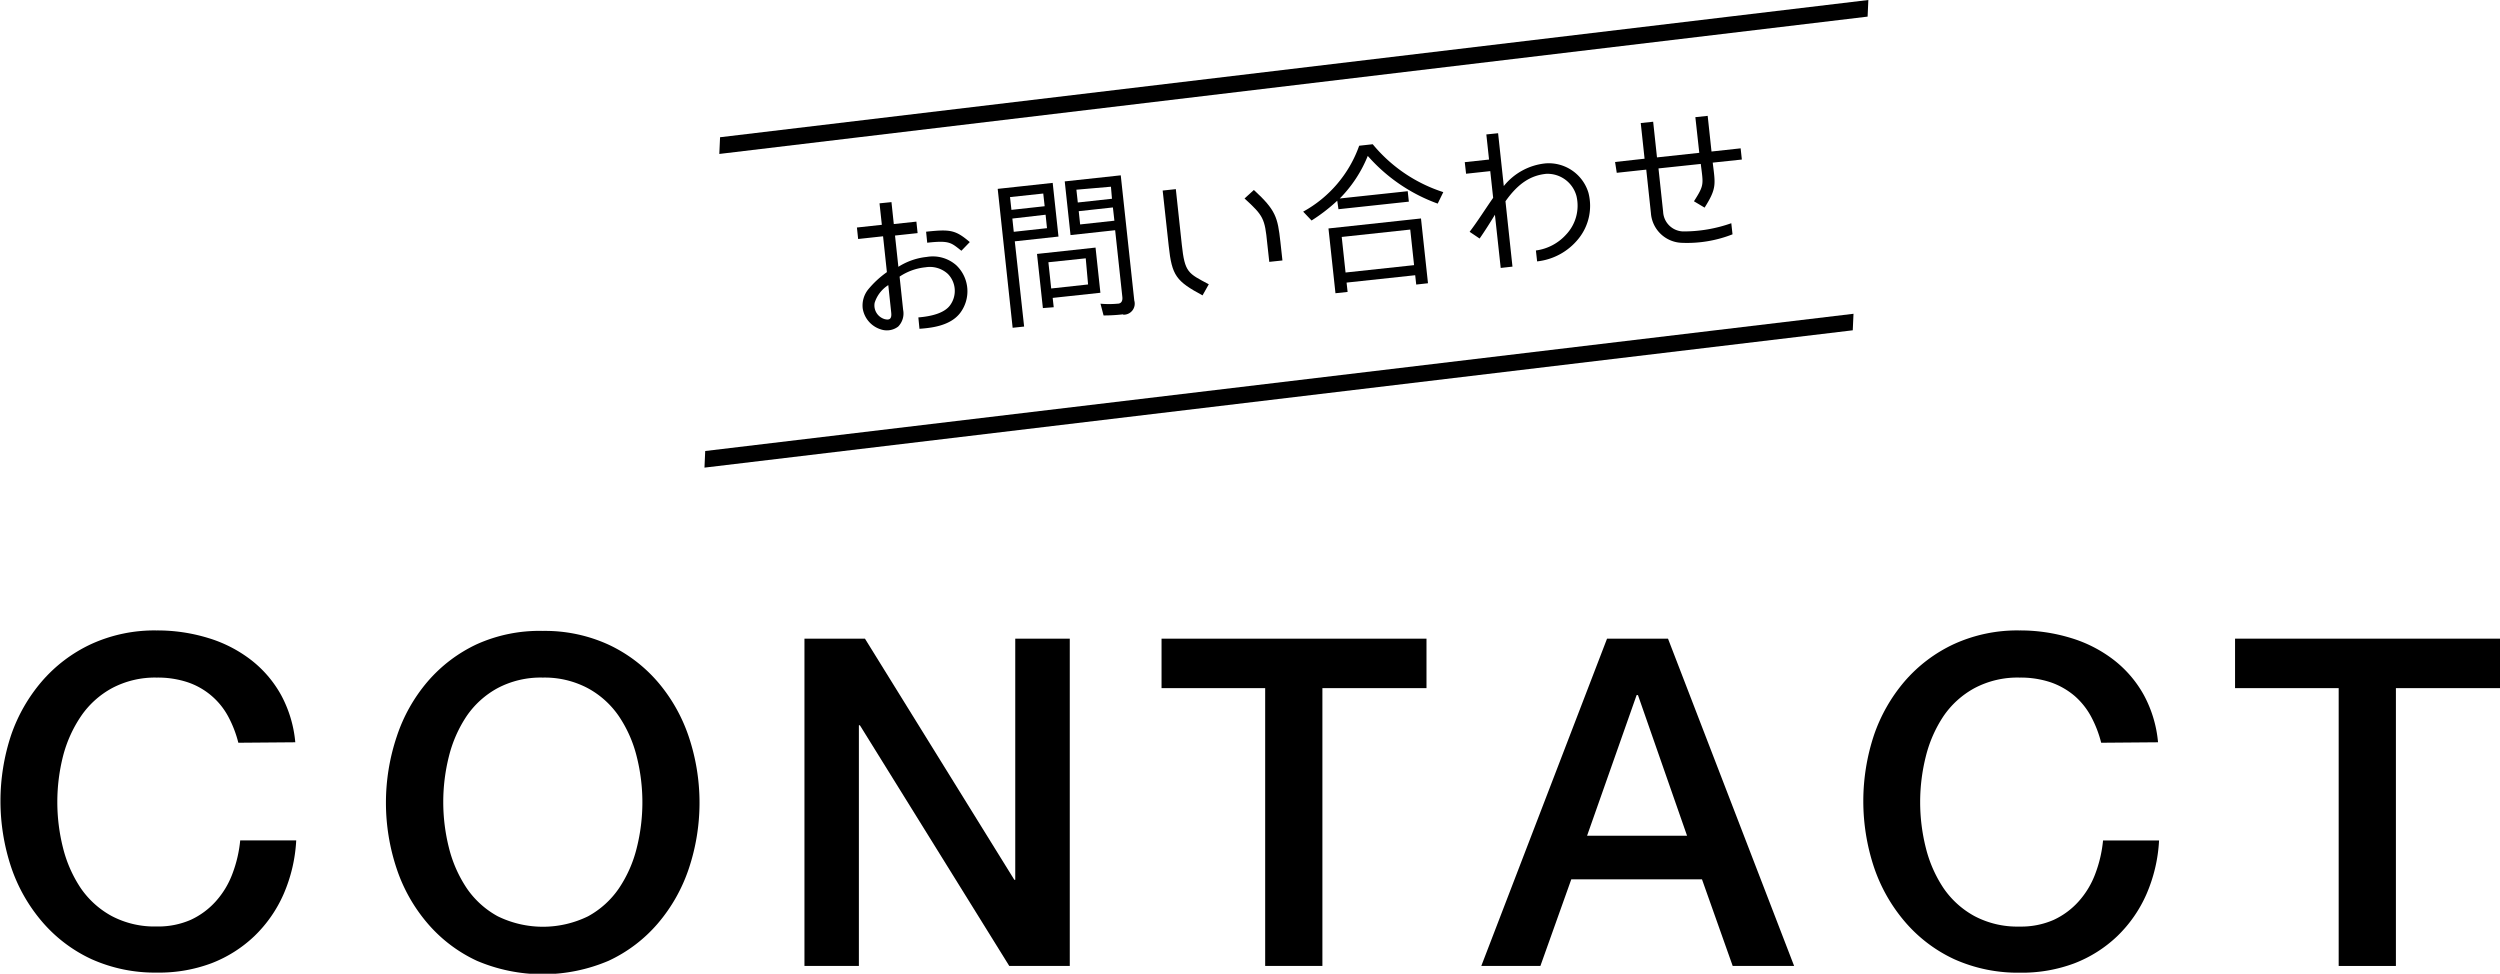
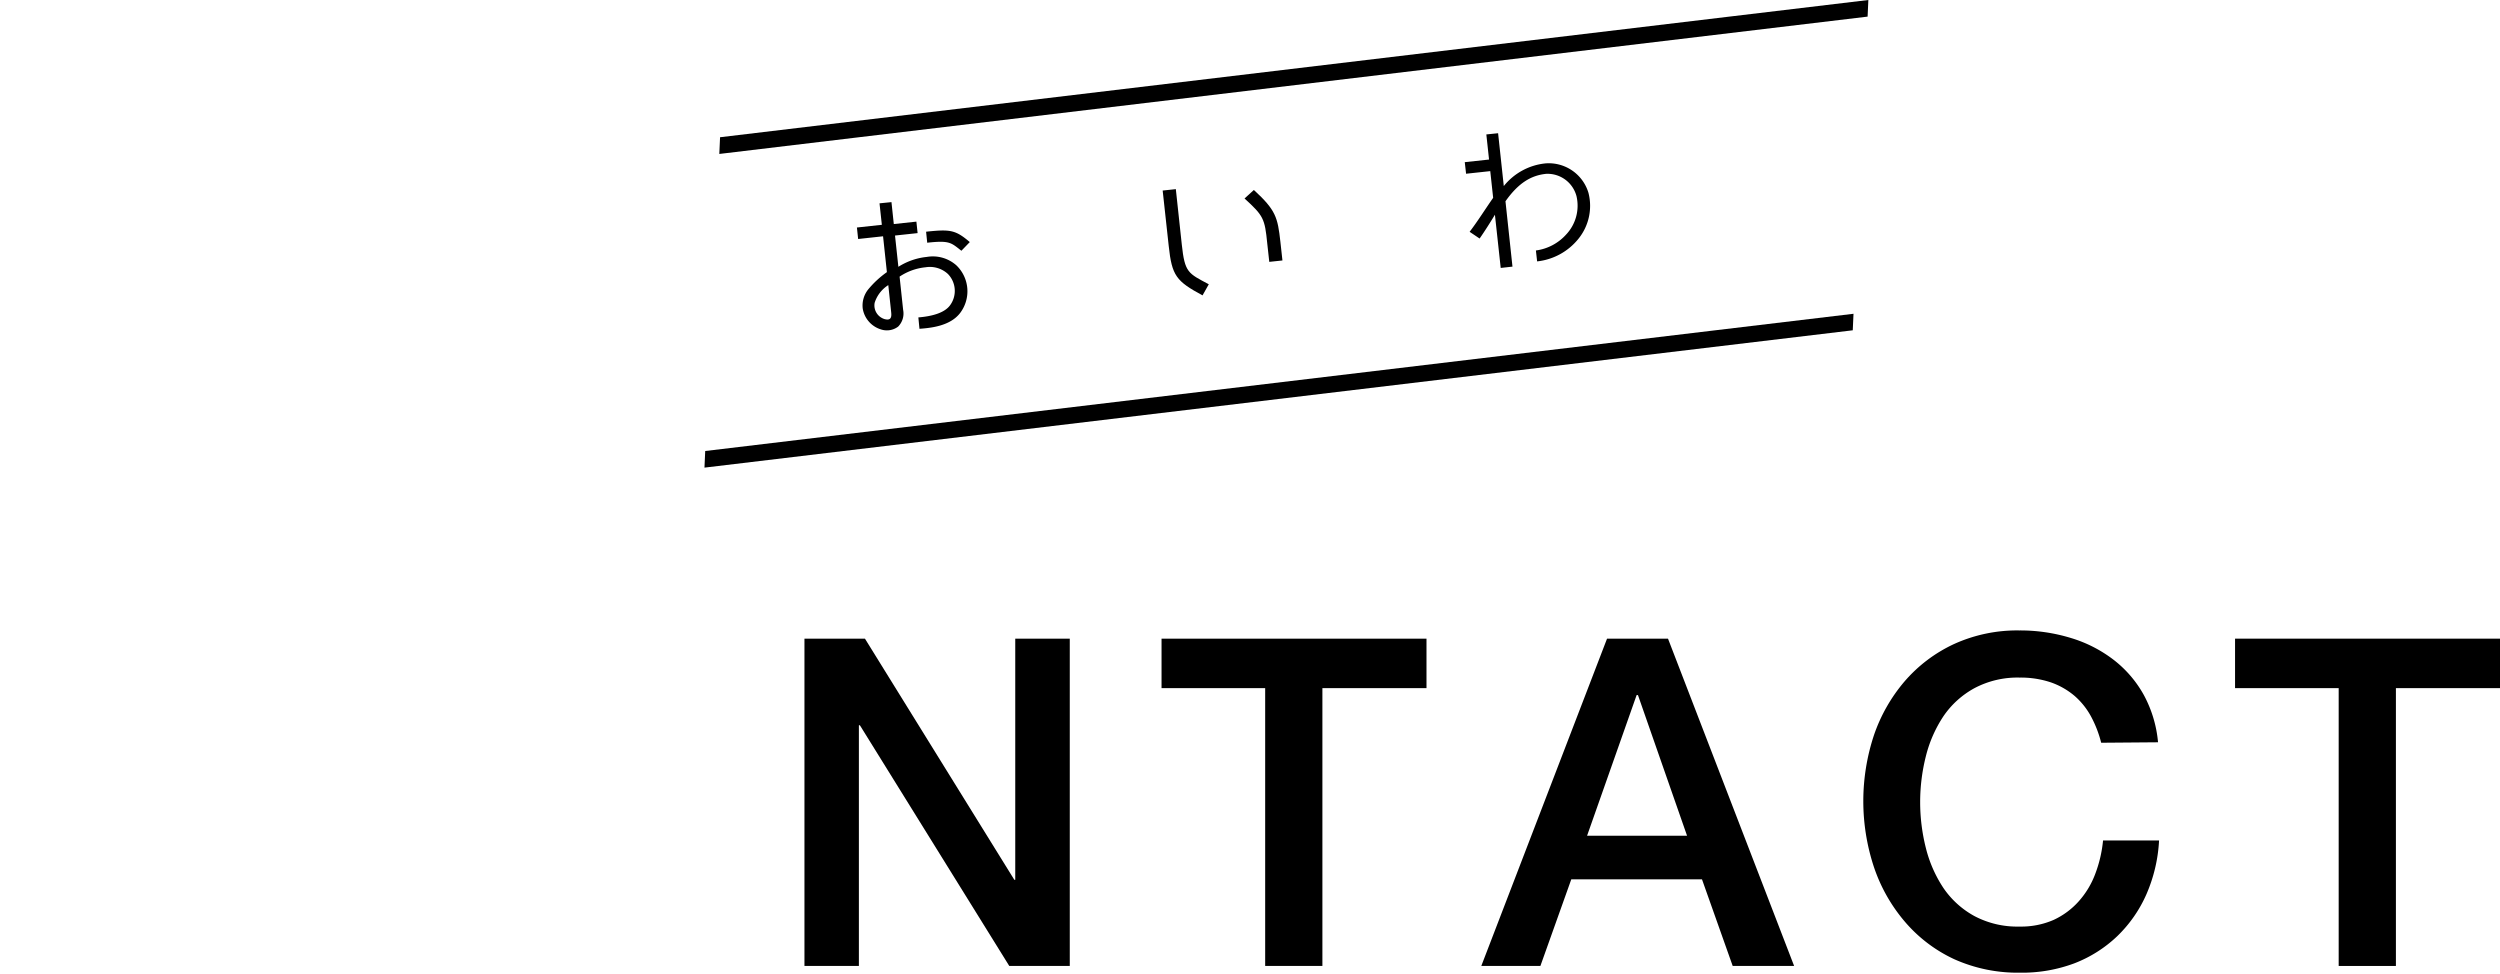
<svg xmlns="http://www.w3.org/2000/svg" viewBox="0 0 267.79 104.3">
  <title>アセット 4</title>
  <g id="レイヤー_2" data-name="レイヤー 2">
    <g id="レイヤー_1-2" data-name="レイヤー 1">
      <g id="_3O69aZ.tif" data-name="3O69aZ.tif">
-         <path d="M25.53,79.56a12.16,12.16,0,0,0-1.08-2.8,7.73,7.73,0,0,0-4.29-3.66,10.15,10.15,0,0,0-3.37-.52A9.83,9.83,0,0,0,12,73.71a9.55,9.55,0,0,0-3.32,3A13.72,13.72,0,0,0,6.75,81a20.07,20.07,0,0,0,0,9.82,13.72,13.72,0,0,0,1.89,4.3,9.55,9.55,0,0,0,3.32,3,9.82,9.82,0,0,0,4.83,1.12,8.66,8.66,0,0,0,3.64-.71,8.23,8.23,0,0,0,2.7-2,9.26,9.26,0,0,0,1.76-2.92,13.75,13.75,0,0,0,.84-3.59h6a16.61,16.61,0,0,1-1.35,5.75,14.13,14.13,0,0,1-3.12,4.49,13.88,13.88,0,0,1-4.61,2.92,16,16,0,0,1-5.85,1,16.56,16.56,0,0,1-7-1.44,15.56,15.56,0,0,1-5.28-4,17.66,17.66,0,0,1-3.32-5.84,22.46,22.46,0,0,1,0-14.19A17.66,17.66,0,0,1,4.47,73a15.74,15.74,0,0,1,5.28-4,16.27,16.27,0,0,1,7-1.47,18.53,18.53,0,0,1,5.55.81,14.23,14.23,0,0,1,4.59,2.35,12.25,12.25,0,0,1,3.22,3.76,13.09,13.09,0,0,1,1.52,5.06Z" />
-         <path d="M58.13,67.58a16.35,16.35,0,0,1,7.05,1.47,15.74,15.74,0,0,1,5.28,4,17.64,17.64,0,0,1,3.31,5.84,22.28,22.28,0,0,1,0,14.19,17.64,17.64,0,0,1-3.31,5.84,15.56,15.56,0,0,1-5.28,4,18,18,0,0,1-14.09,0,15.56,15.56,0,0,1-5.28-4,17.47,17.47,0,0,1-3.31-5.84,22.28,22.28,0,0,1,0-14.19A17.47,17.47,0,0,1,45.81,73a15.74,15.74,0,0,1,5.28-4A16.33,16.33,0,0,1,58.13,67.58Zm0,5a9.85,9.85,0,0,0-4.83,1.13,9.55,9.55,0,0,0-3.32,3A13.72,13.72,0,0,0,48.09,81a20.07,20.07,0,0,0,0,9.82A13.72,13.72,0,0,0,50,95.15a9.55,9.55,0,0,0,3.32,3,11,11,0,0,0,9.67,0,9.52,9.52,0,0,0,3.31-3,13.52,13.52,0,0,0,1.9-4.3,20.07,20.07,0,0,0,0-9.82,13.52,13.52,0,0,0-1.9-4.3,9.52,9.52,0,0,0-3.31-3A9.87,9.87,0,0,0,58.13,72.58Z" />
        <path d="M86.17,68.41h6.48l16,25.83h.1V68.41h5.84v35.06h-6.48l-16-25.78H92v25.78H86.17Z" />
        <path d="M124.42,68.41H152.8v5.3H141.65v29.76h-6.13V73.71h-11.1Z" />
        <path d="M172.14,68.41h6.53l13.51,35.06H185.6l-3.29-9.28h-14L165,103.47h-6.33ZM170,89.52h10.71l-5.26-15.07h-.14Z" />
        <path d="M225.07,79.56a12.16,12.16,0,0,0-1.08-2.8,7.92,7.92,0,0,0-1.76-2.21,8,8,0,0,0-2.53-1.45,10.15,10.15,0,0,0-3.37-.52,9.83,9.83,0,0,0-4.83,1.13,9.55,9.55,0,0,0-3.32,3,13.72,13.72,0,0,0-1.89,4.3,20.07,20.07,0,0,0,0,9.82,13.72,13.72,0,0,0,1.89,4.3,9.55,9.55,0,0,0,3.32,3,9.82,9.82,0,0,0,4.83,1.12,8.66,8.66,0,0,0,3.64-.71,8.23,8.23,0,0,0,2.7-2,9.26,9.26,0,0,0,1.76-2.92,13.75,13.75,0,0,0,.84-3.59h6a16.61,16.61,0,0,1-1.35,5.75,14.13,14.13,0,0,1-3.12,4.49,13.88,13.88,0,0,1-4.61,2.92,16,16,0,0,1-5.85,1,16.59,16.59,0,0,1-7-1.44,15.56,15.56,0,0,1-5.28-4,17.66,17.66,0,0,1-3.32-5.84,22.46,22.46,0,0,1,0-14.19A17.66,17.66,0,0,1,204,73a15.74,15.74,0,0,1,5.28-4,16.3,16.3,0,0,1,7-1.47,18.53,18.53,0,0,1,5.55.81,14.23,14.23,0,0,1,4.59,2.35,12.25,12.25,0,0,1,3.22,3.76,13.09,13.09,0,0,1,1.52,5.06Z" />
        <path d="M239.41,68.41h28.38v5.3H256.64v29.76h-6.13V73.71h-11.1Z" />
        <path d="M200.05,1.78l-123,14.71.08-1.79L200.13,0Zm-1.59,33.6-123,14.71.08-1.78,123-14.7Z" />
        <path d="M99.28,27.52a3.79,3.79,0,0,1,3.16.9,3.85,3.85,0,0,1,.41,5.1c-1.09,1.43-3.2,1.61-4.36,1.7L98.37,34c1.58-.13,2.82-.52,3.39-1.29a2.6,2.6,0,0,0-.22-3.36,2.85,2.85,0,0,0-2.4-.72,6.07,6.07,0,0,0-2.78,1l.38,3.56a2,2,0,0,1-.53,1.79,2,2,0,0,1-1.8.32,2.81,2.81,0,0,1-2-2.26A2.76,2.76,0,0,1,93,31a10.27,10.27,0,0,1,2-1.85l-.41-3.84-2.67.29-.13-1.23,2.67-.29-.25-2.3,1.28-.13L95.74,24l2.42-.26.13,1.23-2.42.26.36,3.35A7,7,0,0,1,99.28,27.52Zm-5.59,4.91a1.53,1.53,0,0,0,1.06,1.75c.63.17.78-.13.71-.73l-.31-2.91A3.49,3.49,0,0,0,93.69,32.43ZM99.32,26l-.12-1.18c2.59-.28,3.15-.19,4.68,1.11l-.9.93C101.88,26,101.73,25.73,99.32,26Z" />
-         <path d="M108.47,35.11l-1.6-14.88,5.89-.64.62,5.75-4.68.51,1,9.13Zm-.28-14,.15,1.37,3.56-.39-.15-1.36Zm.25,2.3.15,1.42,3.56-.39L112,23ZM111.71,33l-.63-5.8,6.27-.68.52,4.84-5.11.55.11,1Zm4.59-5.33-4,.42.3,2.81,3.95-.43Zm4,6a18.44,18.44,0,0,1-2.09.12l-.33-1.26a9.94,9.94,0,0,0,1.82,0c.42,0,.57-.31.52-.73l-.77-7.14-4.78.52-.62-5.75,6-.65,1.45,13.42A1.18,1.18,0,0,1,120.33,33.71Zm-5-13.35.15,1.37,3.66-.4L119,20Zm.25,2.3.15,1.42,3.67-.4-.16-1.42Z" />
        <path d="M125.19,26.36l-.65-5.95,1.41-.15.64,5.95c.32,3,.68,3.06,2.89,4.24l-.67,1.19C126,30.12,125.53,29.55,125.19,26.36Zm8.12-5.1,1-.91c2.35,2.16,2.55,2.92,2.84,5.55l.22,2-1.41.15-.22-2C135.48,23.42,135.34,23.11,133.31,21.26Z" />
-         <path d="M143.24,21.5a18.76,18.76,0,0,1-2.75,2.12l-.9-.95a13,13,0,0,0,6-7.06l1.45-.16a16.23,16.23,0,0,0,7.56,5.13L154,21.81a18.21,18.21,0,0,1-7.49-5.11,13.8,13.8,0,0,1-3,4.56l7.28-.78.12,1.12-7.54.81Zm1,8.77.11,1-1.3.14-.75-6.94,9.91-1.07.75,6.94-1.26.14-.11-1Zm-.52-4.89.41,3.81,7.34-.79-.41-3.81Z" />
        <path d="M167.76,25.12a4.5,4.5,0,0,0,1.11-4.1,3.21,3.21,0,0,0-3.24-2.4c-1.64.16-3,1-4.37,2.94l.75,7-1.26.14-.62-5.7c-.42.7-1.08,1.75-1.64,2.55l-1.07-.72c.87-1.14,1.66-2.41,2.52-3.64l-.31-2.86-2.59.28-.14-1.24,2.6-.28-.29-2.69,1.26-.13.61,5.66a6.57,6.57,0,0,1,4.48-2.43,4.44,4.44,0,0,1,4.59,3.16,5.6,5.6,0,0,1-1.06,4.9A6.58,6.58,0,0,1,164.65,28l-.13-1.17A5.29,5.29,0,0,0,167.76,25.12Z" />
-         <path d="M182.59,22.24l-1.14-.68c1.13-1.77,1-1.79.73-4l-4.53.48.5,4.67a2.21,2.21,0,0,0,2.11,2.08,15.3,15.3,0,0,0,5.19-.88l.13,1.19,0,0a13.28,13.28,0,0,1-5.42.91,3.43,3.43,0,0,1-3.32-3.18l-.5-4.66-3.16.34L173,17.35l3.16-.35-.41-3.82,1.33-.14.41,3.82,4.53-.49-.42-3.82,1.32-.14.41,3.82,3.12-.34.13,1.2-3.12.33C183.74,19.74,183.91,20.15,182.59,22.24Z" />
      </g>
    </g>
  </g>
</svg>